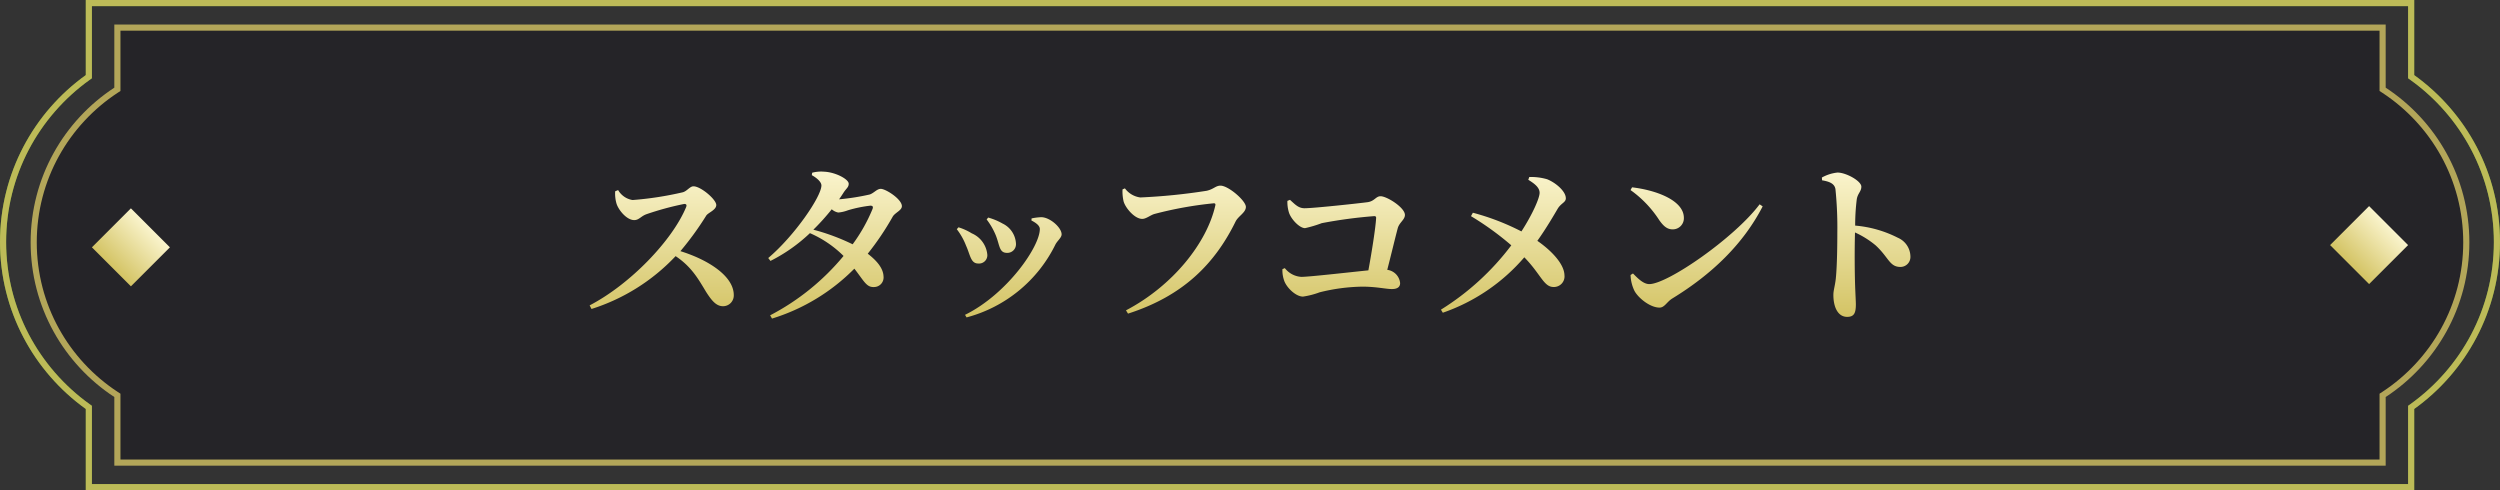
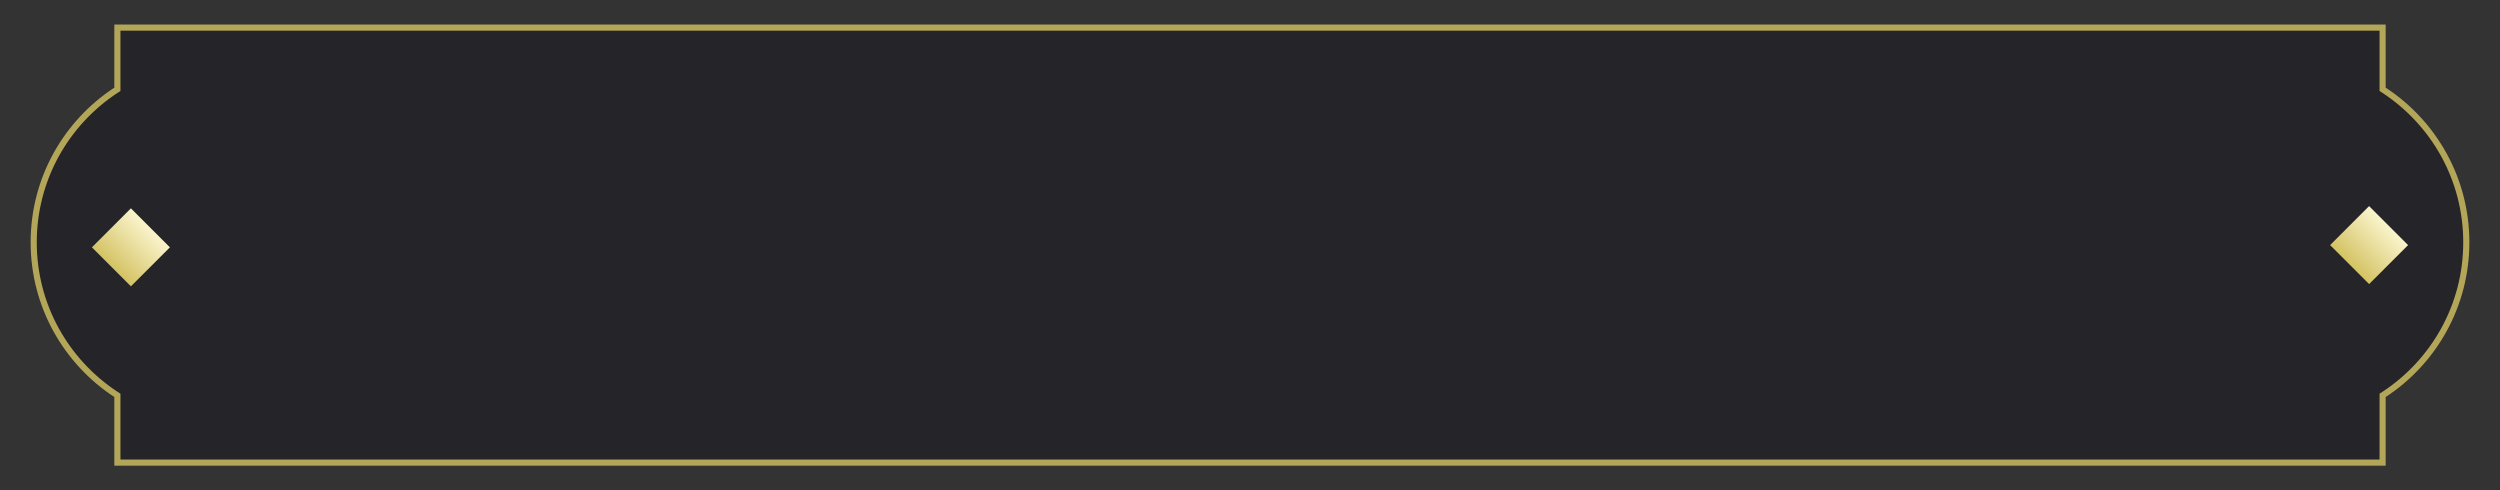
<svg xmlns="http://www.w3.org/2000/svg" width="408" height="80" viewBox="0 0 408 80">
  <rect x="0" y="0" width="408" height="80" fill="#333333" stroke="none" />
  <defs>
    <linearGradient id="linear-gradient" x1="0.5" x2="0.5" y2="1" gradientUnits="objectBoundingBox">
      <stop offset="0" stop-color="#faf4cd" />
      <stop offset="1" stop-color="#d3c363" />
    </linearGradient>
  </defs>
  <g id="Staff_Comment_PC" data-name="Staff Comment PC" transform="translate(-279 -936)">
    <g id="グループ_10" data-name="グループ 10">
      <g id="合体_1" data-name="合体 1" transform="translate(279 936)" fill="none">
-         <path d="M14,80V66.743a33.506,33.506,0,0,1,0-54.486V0H394V12.258a33.506,33.506,0,0,1,0,54.484V80Z" stroke="none" />
-         <path d="M 393 79 L 393 66.229 L 393.417 65.93 C 397.531 62.98 400.946 59.058 403.293 54.587 C 404.49 52.308 405.412 49.889 406.034 47.396 C 406.675 44.829 407 42.172 407 39.5 C 407 36.828 406.675 34.172 406.034 31.604 C 405.412 29.111 404.49 26.692 403.293 24.413 C 400.946 19.942 397.531 16.02 393.417 13.07 L 393 12.771 L 393 1 L 15 1 L 15 12.771 L 14.583 13.07 C 10.47 16.019 7.055 19.942 4.707 24.413 C 3.51 26.692 2.588 29.111 1.966 31.604 C 1.325 34.172 1 36.828 1 39.5 C 1 42.172 1.325 44.829 1.966 47.396 C 2.588 49.889 3.51 52.309 4.707 54.587 C 7.055 59.058 10.47 62.981 14.583 65.93 L 15 66.23 L 15 79 L 393 79 M 394 80 L 14 80 L 14 66.743 C 5.523 60.664 5.306846105668228e-06 50.727 5.306846105668228e-06 39.5 C 5.306846105668228e-06 28.273 5.523 18.336 14 12.257 L 14 -3.040514457097743e-06 L 394 -3.040514457097743e-06 L 394 12.258 C 402.477 18.336 408 28.273 408 39.5 C 408 50.727 402.477 60.664 394 66.742 L 394 80 Z" stroke="none" fill="#5f9b27" />
-       </g>
+         </g>
      <g id="合体_2" data-name="合体 2" transform="translate(279 936)" fill="none" opacity="0.801">
-         <path d="M14,80V66.743a33.506,33.506,0,0,1,0-54.486V0H394V12.258a33.506,33.506,0,0,1,0,54.484V80Z" stroke="none" />
-         <path d="M 393 79 L 393 66.229 L 393.417 65.93 C 397.531 62.98 400.946 59.058 403.293 54.587 C 404.49 52.308 405.412 49.889 406.034 47.396 C 406.675 44.829 407 42.172 407 39.5 C 407 36.828 406.675 34.172 406.034 31.604 C 405.412 29.111 404.49 26.692 403.293 24.413 C 400.946 19.942 397.531 16.02 393.417 13.07 L 393 12.771 L 393 1 L 15 1 L 15 12.771 L 14.583 13.07 C 10.47 16.019 7.055 19.942 4.707 24.413 C 3.51 26.692 2.588 29.111 1.966 31.604 C 1.325 34.172 1 36.828 1 39.5 C 1 42.172 1.325 44.829 1.966 47.396 C 2.588 49.889 3.51 52.309 4.707 54.587 C 7.055 59.058 10.47 62.981 14.583 65.93 L 15 66.23 L 15 79 L 393 79 M 394 80 L 14 80 L 14 66.743 C 5.523 60.664 5.306846105668228e-06 50.727 5.306846105668228e-06 39.5 C 5.306846105668228e-06 28.273 5.523 18.336 14 12.257 L 14 -3.040514457097743e-06 L 394 -3.040514457097743e-06 L 394 12.258 C 402.477 18.336 408 28.273 408 39.5 C 408 50.727 402.477 60.664 394 66.742 L 394 80 Z" stroke="none" fill="#d3c363" />
-       </g>
+         </g>
      <g id="合体_3" data-name="合体 3" transform="translate(284 940)" fill="#222025" opacity="0.8">
        <path d="M 383.843 71.5 L 14.157 71.5 L 14.157 60.793 L 14.157 60.523 L 13.931 60.375 C 9.888 57.728 6.517 54.096 4.182 49.872 C 2.995 47.725 2.08 45.436 1.461 43.067 C 0.823 40.626 0.5 38.097 0.5 35.55 C 0.5 33.003 0.823 30.474 1.461 28.033 C 2.08 25.664 2.995 23.375 4.182 21.228 C 6.517 17.004 9.888 13.372 13.931 10.725 L 14.157 10.577 L 14.157 10.307 L 14.157 0.5 L 383.843 0.5 L 383.843 10.307 L 383.843 10.577 L 384.069 10.725 C 388.112 13.372 391.483 17.004 393.818 21.228 C 395.004 23.375 395.92 25.664 396.539 28.033 C 397.176 30.474 397.5 33.003 397.5 35.55 C 397.5 38.097 397.176 40.626 396.539 43.067 C 395.92 45.436 395.004 47.725 393.818 49.872 C 391.483 54.096 388.112 57.728 384.069 60.375 L 383.843 60.523 L 383.843 60.793 L 383.843 71.5 Z" stroke="none" />
        <path d="M 383.343 71 L 383.343 60.252 L 383.795 59.956 C 387.771 57.354 391.085 53.783 393.38 49.63 C 394.547 47.52 395.447 45.269 396.055 42.941 C 396.682 40.541 397 38.055 397 35.55 C 397 33.045 396.682 30.559 396.055 28.159 C 395.447 25.831 394.547 23.58 393.38 21.47 C 391.085 17.317 387.771 13.746 383.795 11.144 L 383.343 10.848 L 383.343 1 L 14.657 1 L 14.657 10.848 L 14.204 11.144 C 10.229 13.746 6.915 17.317 4.62 21.47 C 3.453 23.58 2.553 25.831 1.945 28.159 C 1.318 30.559 1 33.045 1 35.55 C 1 38.055 1.318 40.541 1.945 42.941 C 2.553 45.269 3.453 47.52 4.62 49.63 C 6.915 53.783 10.229 57.354 14.204 59.956 L 14.657 60.252 L 14.657 71 L 383.343 71 M 384.343 72 L 13.657 72 L 13.657 60.793 C 5.433 55.409 8.447265827271622e-06 46.114 8.447265827271622e-06 35.55 C 8.447265827271622e-06 24.986 5.433 15.691 13.657 10.307 L 13.657 0 L 384.343 0 L 384.343 10.307 C 392.567 15.691 398 24.986 398 35.55 C 398 46.114 392.567 55.409 384.343 60.793 L 384.343 72 Z" stroke="none" fill="#d3c363" />
      </g>
      <rect id="長方形_49" data-name="長方形 49" width="9" height="9" transform="translate(300.364 970) rotate(45)" fill="url(#linear-gradient)" />
      <rect id="長方形_59" data-name="長方形 59" width="9" height="9" transform="translate(665.636 969.636) rotate(45)" fill="url(#linear-gradient)" />
-       <path id="パス_17" data-name="パス 17" d="M5.74-19.068a5.8,5.8,0,0,0,.224,2.044c.336,1.036,1.652,2.66,2.884,2.66.784,0,1.12-.672,2.044-.98A47.873,47.873,0,0,1,17-17c.308,0,.476.112.308.532C15.036-11,8.148-3.864,1.568-.448L1.876.14A32.192,32.192,0,0,0,15.6-8.484c2.6,1.736,3.7,3.724,4.984,5.852.952,1.484,1.68,2.324,2.772,2.324a1.758,1.758,0,0,0,1.736-1.82c0-3.08-4.116-5.74-8.708-7.168a50.205,50.205,0,0,0,4.228-5.824c.336-.476,1.624-.9,1.624-1.708,0-.9-2.52-3.052-3.724-3.052-.588,0-1.064.812-1.764.98a54.056,54.056,0,0,1-8.176,1.26,3.324,3.324,0,0,1-2.352-1.624Zm42,2.884a27.013,27.013,0,0,1-3.248,5.768A34.894,34.894,0,0,0,38.08-12.8a36.561,36.561,0,0,0,3-3.332,2.2,2.2,0,0,0,1.064.532,5.738,5.738,0,0,0,1.568-.364,20.873,20.873,0,0,1,3.668-.756C47.74-16.716,47.88-16.576,47.74-16.184ZM37.828-21.7c.9.5,1.568,1.148,1.568,1.68,0,1.792-4.368,8.2-8.68,11.844l.364.476a26.827,26.827,0,0,0,6.44-4.536,17.818,17.818,0,0,1,5.488,3.724A38.861,38.861,0,0,1,31.024,1.176l.308.532A32.214,32.214,0,0,0,44.772-6.44c1.624,2.1,1.988,3.052,3.192,3A1.563,1.563,0,0,0,49.532-5.18c-.056-1.372-1.148-2.6-2.576-3.7a45.209,45.209,0,0,0,4.06-6.02c.364-.672,1.512-1.036,1.512-1.736,0-1.148-2.632-2.828-3.444-2.828-.644,0-1.12.7-1.82.924a38.226,38.226,0,0,1-4.984.784c.252-.364.5-.728.728-1.092.476-.728.84-.868.84-1.456,0-.728-2.128-1.876-4-1.96a5.718,5.718,0,0,0-1.96.168Zm30.016,9.8c.672,1.652.532,2.884,1.848,2.884a1.41,1.41,0,0,0,1.456-1.456A3.841,3.841,0,0,0,68.964-13.8a10.189,10.189,0,0,0-2.352-.98l-.252.308A11.312,11.312,0,0,1,67.844-11.9Zm9.716,1.568c.308-.644,1.036-1.148,1.036-1.708,0-1.092-1.876-2.772-3.3-2.8a9.214,9.214,0,0,0-1.6.2l-.028.336c.812.42,1.372.868,1.372,1.4,0,2.884-5.376,10.64-12.208,14l.252.42A22.6,22.6,0,0,0,77.56-10.332ZM63-10.192c.7,1.54.756,2.912,1.988,2.912a1.353,1.353,0,0,0,1.484-1.428,4.206,4.206,0,0,0-2.548-3.5,9.224,9.224,0,0,0-2.156-.98l-.28.308A10.664,10.664,0,0,1,63-10.192Zm25.928-9.352-.392.168a7.31,7.31,0,0,0,.168,1.932c.28,1.064,1.792,2.884,3.052,2.884.644,0,1.372-.644,2.016-.812a61.479,61.479,0,0,1,9.66-1.736c.2,0,.308.084.252.336C102.312-10.64,96.74-3.64,89.1.364L89.432.9c9.072-2.912,14.2-8.2,17.556-15.036.448-.9,1.68-1.456,1.68-2.38,0-1.008-2.856-3.472-4.144-3.472-.784,0-1.12.588-2.268.84A96.39,96.39,0,0,1,91.448-18.06,3.692,3.692,0,0,1,88.928-19.544ZM115.444-17.5a5.81,5.81,0,0,0,.252,1.9c.336,1.064,1.708,2.548,2.632,2.548a19.922,19.922,0,0,0,2.716-.812,76.474,76.474,0,0,1,8.568-1.148c.252,0,.336.112.308.364-.084,1.54-.7,5.46-1.26,8.484C125.328-5.824,119-5.1,117.712-5.1a3.693,3.693,0,0,1-2.688-1.428l-.392.168a5.062,5.062,0,0,0,.336,2.016c.448,1.092,1.876,2.464,3.024,2.464a13.367,13.367,0,0,0,2.716-.7,30.392,30.392,0,0,1,6.944-.924c2.324,0,3.836.392,4.844.392.9,0,1.344-.336,1.344-.98a2.423,2.423,0,0,0-2.1-2.156c.672-2.6,1.288-5.208,1.708-6.776.252-.952,1.176-1.4,1.176-2.184,0-1.2-2.94-3.052-3.976-3.052-.784,0-.98.84-2.184.98-1.54.2-8.736.98-10.22.98-.98,0-1.512-.588-2.38-1.372Zm39.312-3.444c.952.588,1.848,1.232,1.848,2.128,0,.868-1.176,3.528-2.968,6.3a39.172,39.172,0,0,0-7.924-3.052l-.308.56a47.416,47.416,0,0,1,6.58,4.76A42.384,42.384,0,0,1,140.5.252l.308.5a30.8,30.8,0,0,0,13.3-9.044c2.688,2.744,3.164,4.844,4.76,4.844a1.731,1.731,0,0,0,1.792-1.932c-.056-1.9-2.24-4.088-4.424-5.6,1.456-2.044,2.744-4.256,3.332-5.264.56-.9,1.316-1.008,1.316-1.68,0-1.148-1.652-2.548-3.052-3.108a9.449,9.449,0,0,0-2.912-.364Zm16.688,1.68a17.956,17.956,0,0,1,4.7,4.928c.7.98,1.288,1.484,2.184,1.484a1.811,1.811,0,0,0,1.82-1.876c0-2.884-4.592-4.536-8.456-4.984ZM174.5-3.92c-1.008,0-1.988-1.064-2.66-1.736l-.392.252a6.322,6.322,0,0,0,.616,2.548c.56,1.12,2.52,2.772,4.116,2.772.812,0,1.176-.924,2.072-1.484,6.5-3.976,11.592-8.9,14.756-15.036l-.5-.336C188.468-11.536,177.52-3.92,174.5-3.92Zm28.2-16.94c1.148.2,2.016.5,2.184,1.428a61.884,61.884,0,0,1,.308,7.112c0,1.68-.028,5.432-.252,7.532-.14,1.232-.392,1.876-.392,2.632,0,2.072.784,3.584,2.24,3.584,1.12,0,1.428-.588,1.428-2.044,0-.392-.056-1.344-.112-2.772-.084-2.408-.112-5.992-.028-8.96a14.872,14.872,0,0,1,3.36,2.1c2.156,1.988,2.268,3.528,4.06,3.528a1.626,1.626,0,0,0,1.624-1.708,3.384,3.384,0,0,0-2.044-3.052,18.8,18.8,0,0,0-6.972-1.988,34.621,34.621,0,0,1,.252-4.228c.14-1.036.756-1.316.756-2.128,0-.924-2.492-2.3-3.892-2.3a6.619,6.619,0,0,0-2.548.812Z" transform="translate(373.66 986.285)" fill="url(#linear-gradient)" />
    </g>
  </g>
</svg>